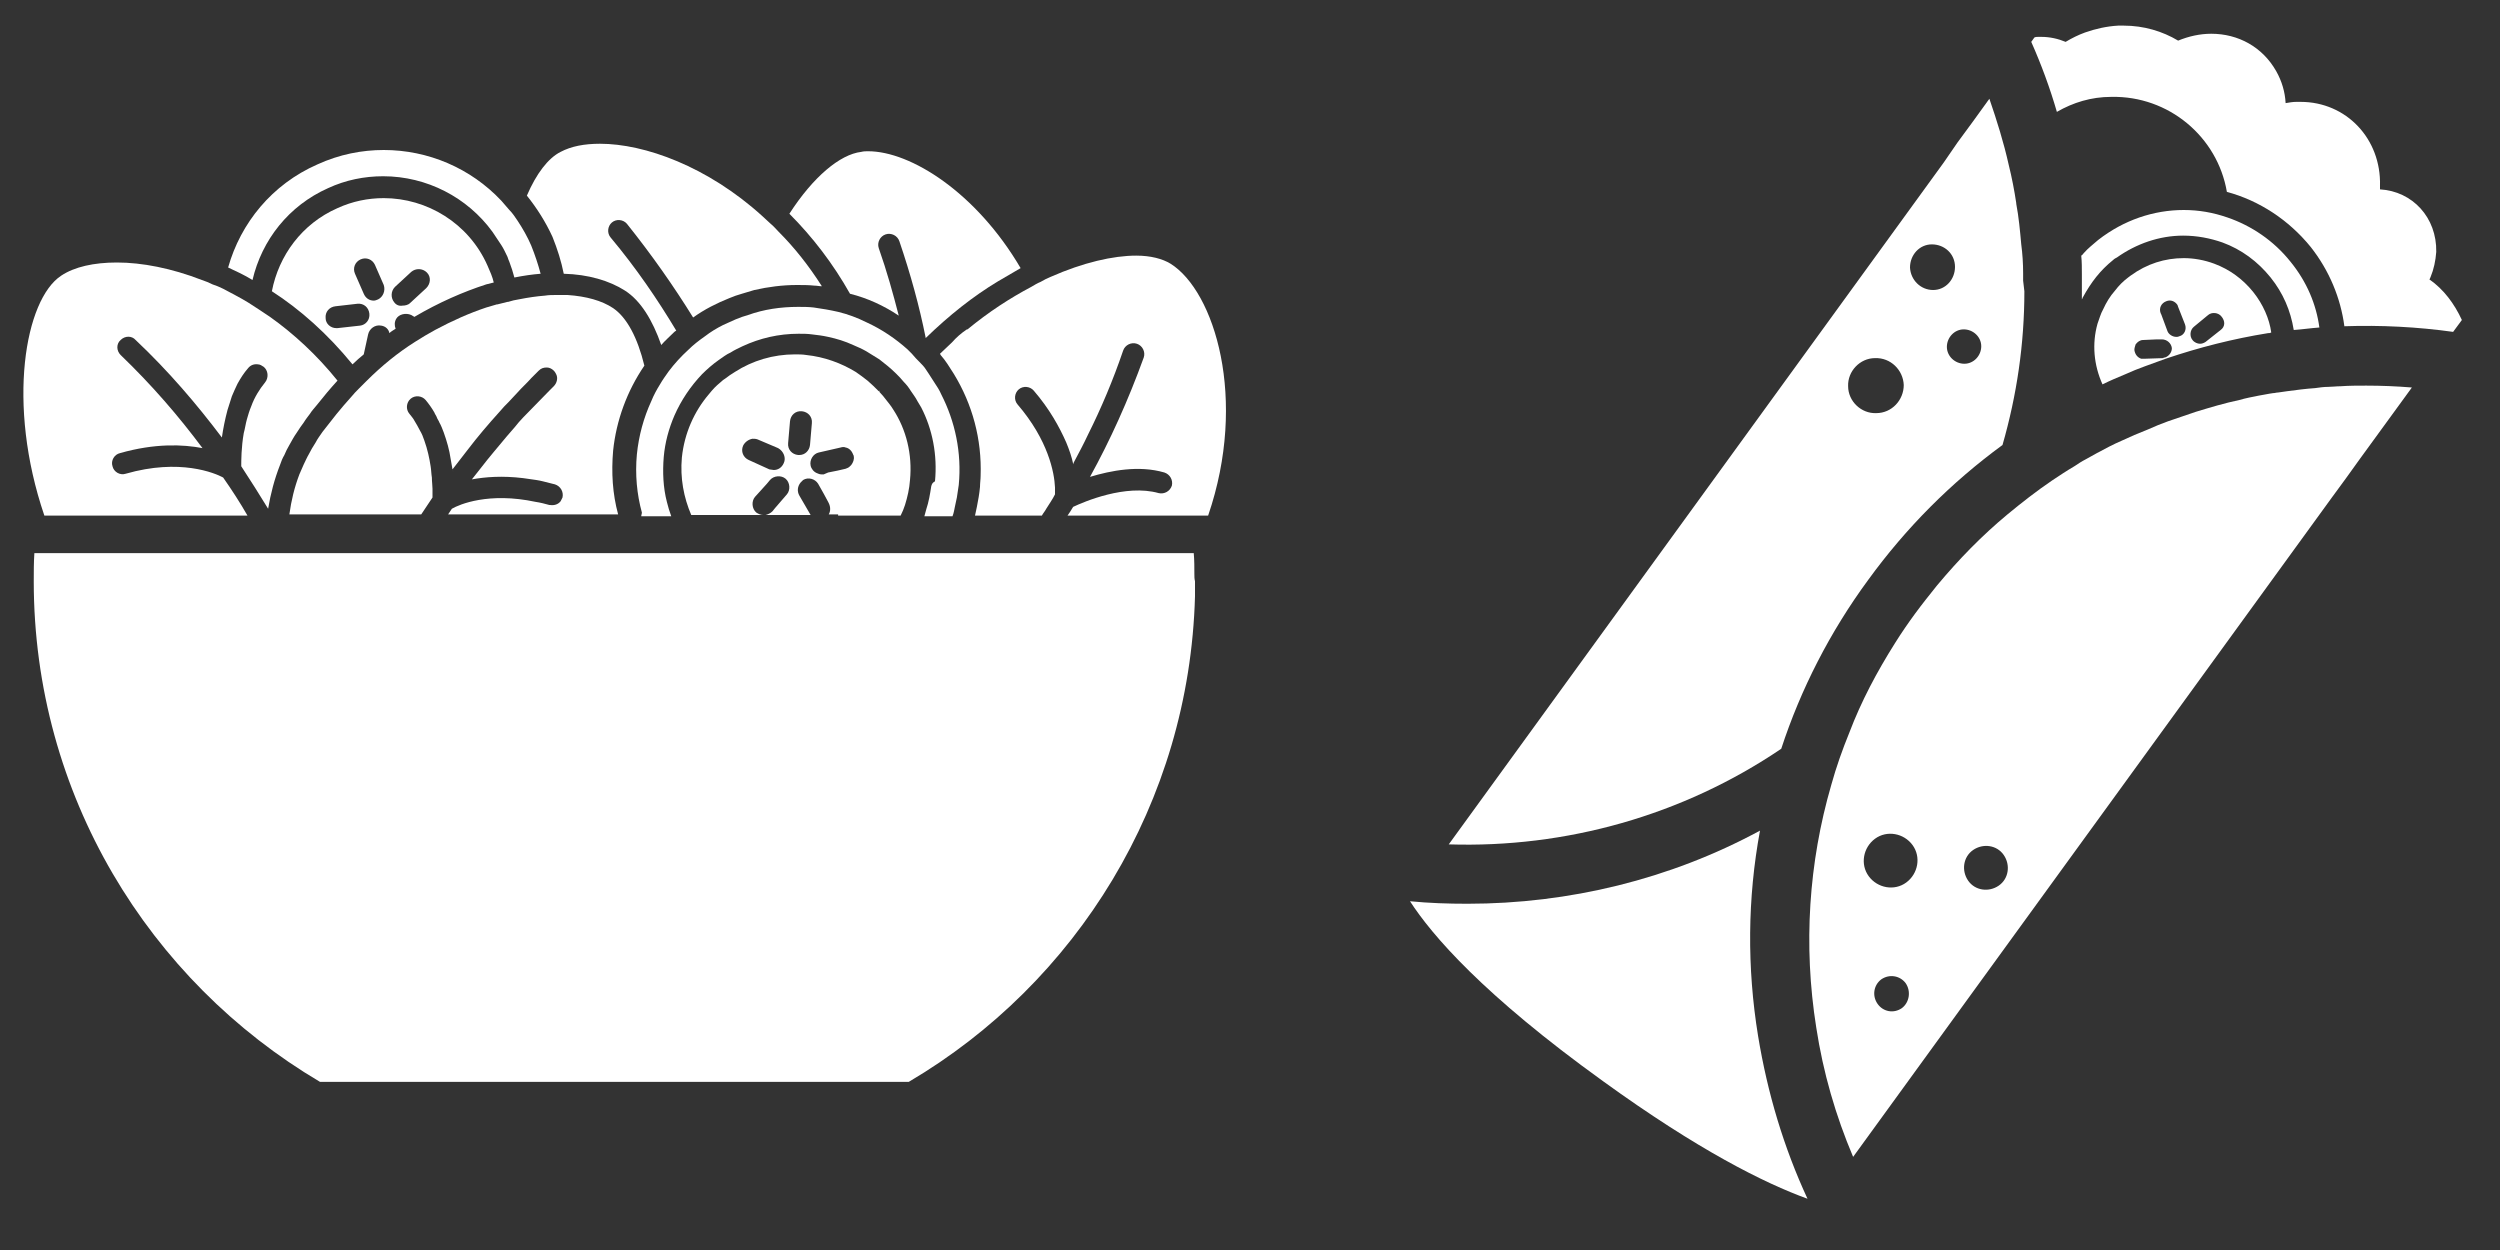
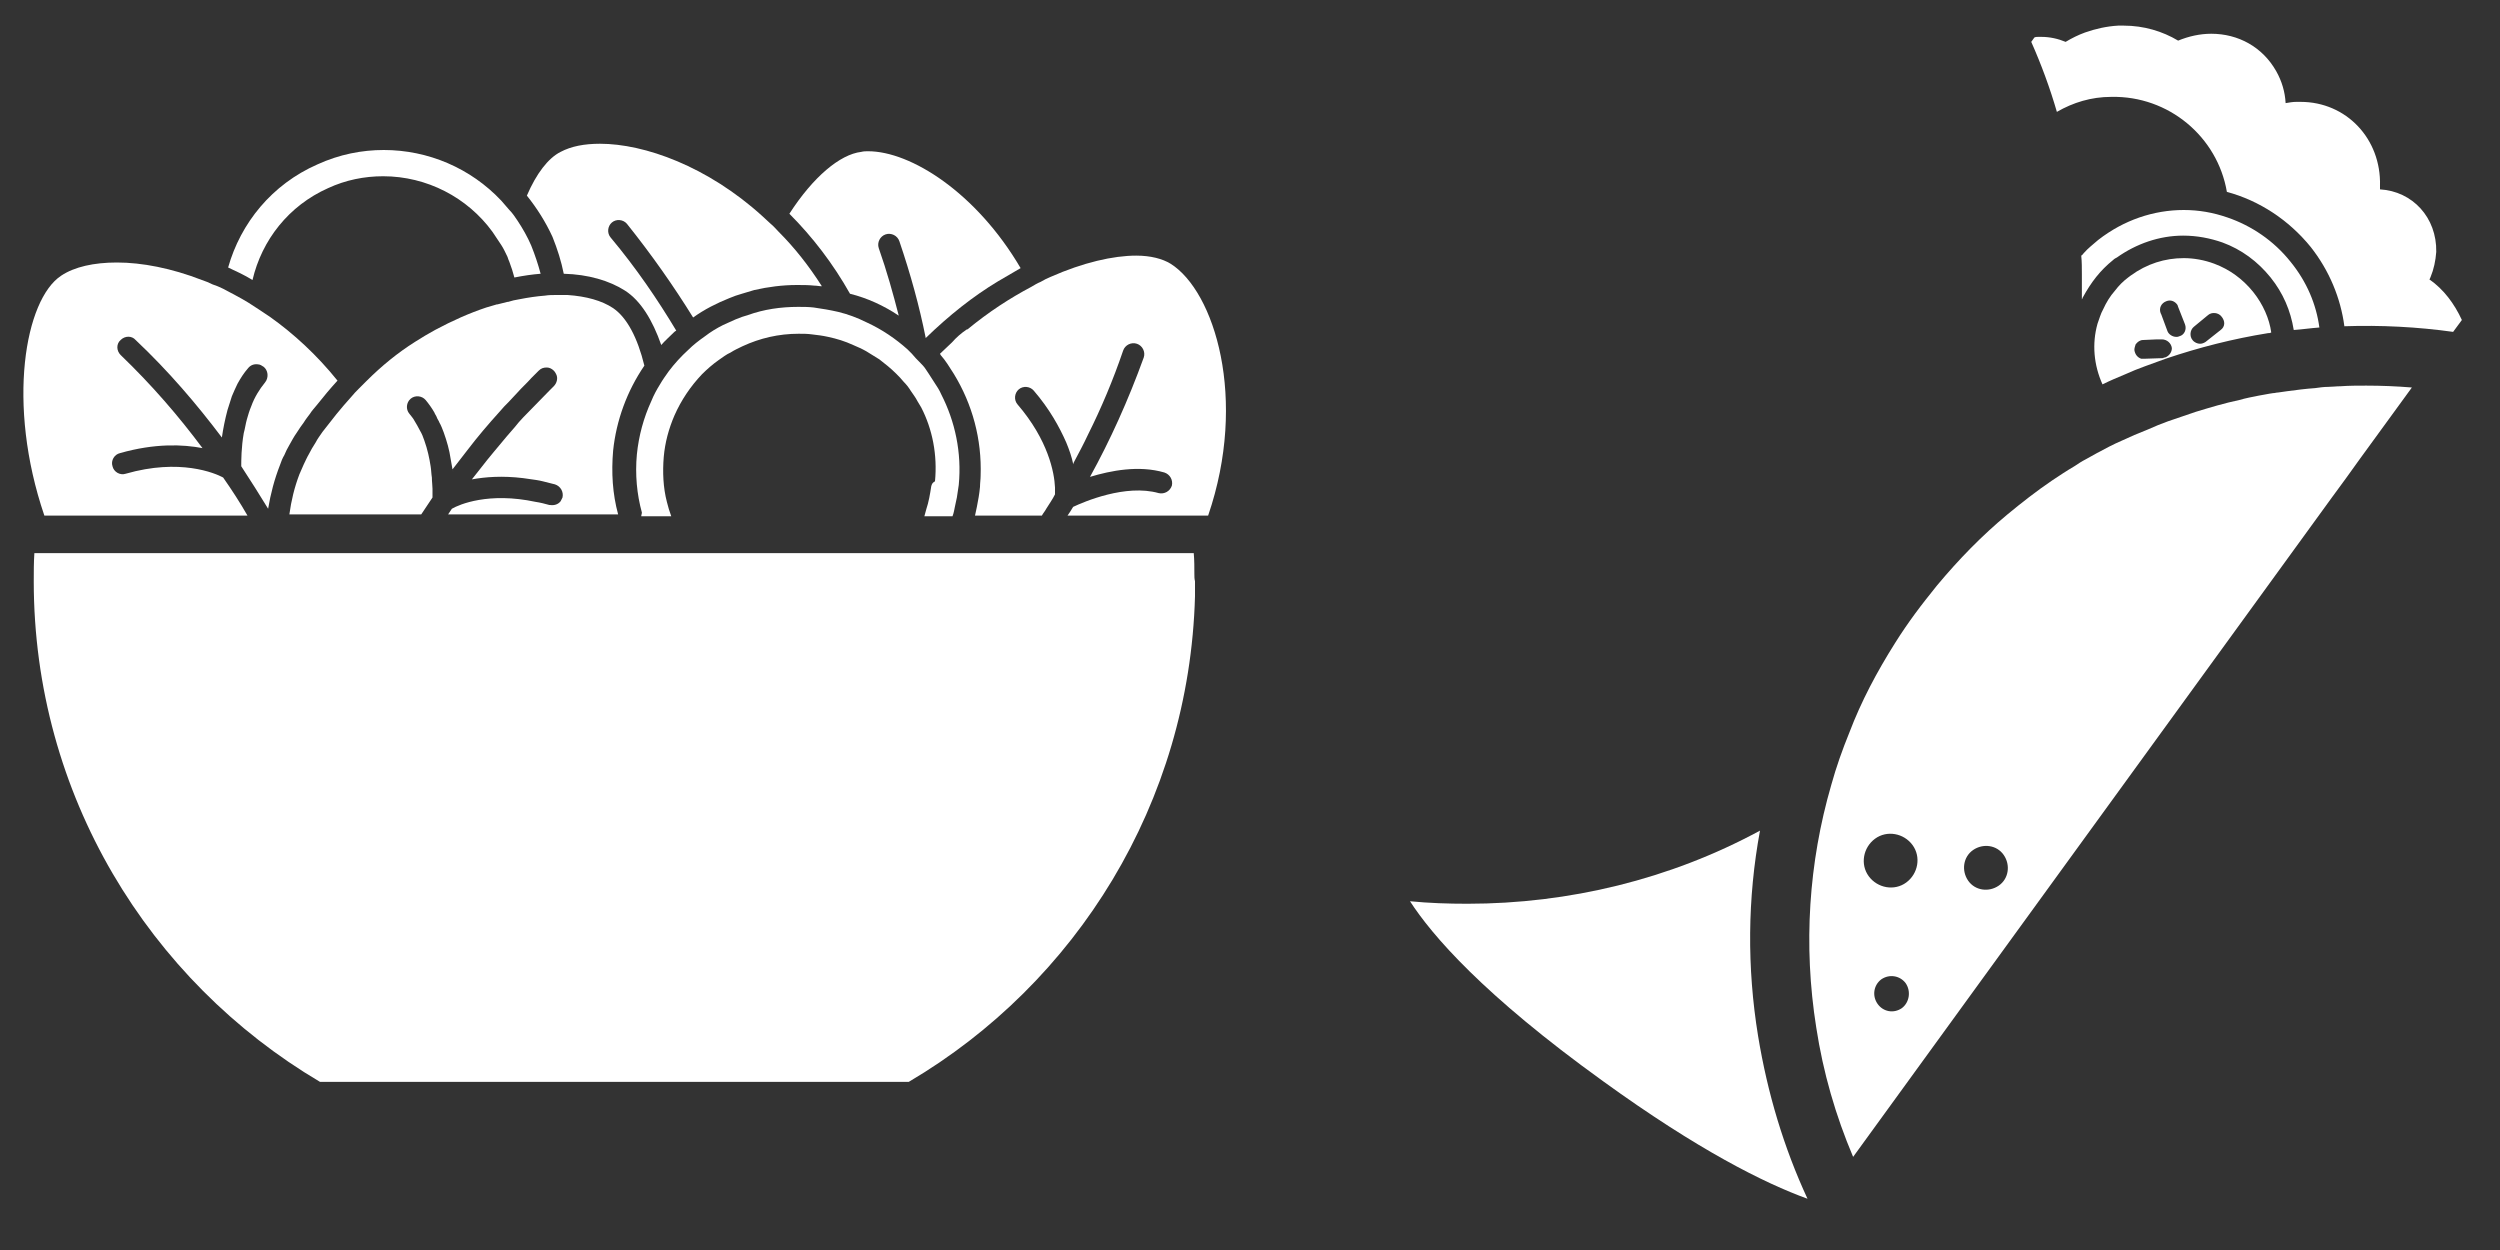
<svg xmlns="http://www.w3.org/2000/svg" version="1.1" id="Layer_1" x="0px" y="0px" viewBox="0 0 400 200" style="enable-background:new 0 0 400 200;" xml:space="preserve">
  <rect x="0" y="0" width="400" height="200" fill="#333333" stroke="none" />
  <style type="text/css">
	.st0{fill:#FFFFFF;}
	.st1{fill:#00833E;}
</style>
  <g>
    <path class="st0" d="M281.6,132.9c-14.4,7.8-30.6,11.7-46.8,11.7c-3.1,0-6.1-0.1-9.2-0.4c3.5,5.4,11.6,14.9,30.9,28.8   c15.2,11,25.8,16.3,32.7,18.8c-3.8-8.2-6.4-16.9-7.9-26C279.5,154.8,279.6,143.7,281.6,132.9z" />
    <path class="st0" d="M388.7,44.7c0.1-0.1,0.1-0.2,0.2-0.4c0.5-1.2,0.8-2.6,0.9-4c0.1-5.5-3.8-9.7-9-10c0-0.2,0-0.4,0-0.6   c0.2-7.5-5.4-13.4-12.7-13.4c-0.2,0-0.5,0-0.7,0c-0.6,0-1.1,0.1-1.7,0.2c-0.1-1.8-0.6-3.5-1.5-5.1c-2.2-3.9-6.1-6-10.4-6   c-1.8,0-3.6,0.4-5.3,1.1c-2.5-1.5-5.5-2.4-8.7-2.4c-0.3,0-0.6,0-0.9,0c-1.8,0.1-3.6,0.5-5.3,1.1c-1.1,0.4-2.1,0.9-3.1,1.5   c-1.2-0.5-2.5-0.8-3.9-0.8c-0.2,0-0.3,0-0.5,0c-0.2,0-0.4,0-0.6,0.1L325,6.7c1.6,3.6,3,7.4,4.1,11.2c2.6-1.5,5.5-2.4,8.7-2.4   c9.2-0.2,17,6.4,18.5,15.2c5.2,1.4,9.9,4.5,13.4,8.8c3,3.8,4.8,8.2,5.4,12.7c5.8-0.2,11.7,0.1,17.4,0.9l1.4-1.9   C392.7,48.6,391,46.3,388.7,44.7z" />
    <path class="st0" d="M371.1,52.4c-0.5-3.7-2-7.3-4.6-10.5c-2.7-3.4-6.3-5.8-10.1-7.1c-2.3-0.8-4.6-1.2-7-1.2   c-4.8,0-9.6,1.6-13.7,4.8c-0.8,0.7-1.6,1.3-2.3,2.1c-0.1,0.1-0.2,0.3-0.4,0.4c0.1,1,0.1,2,0.1,3.1c0,1.2,0,2.3,0,3.5   c0,0.1,0,0.3,0,0.4c0.1-0.1,0.1-0.3,0.2-0.4c0.6-1.1,1.3-2.2,2.1-3.2c0.8-1,1.7-1.9,2.7-2.7c0.2-0.2,0.4-0.3,0.6-0.4   c3.1-2.2,6.8-3.5,10.6-3.5c2.2,0,4.3,0.4,6.3,1.1c3,1.1,5.6,3,7.7,5.6c2,2.5,3.2,5.3,3.7,8.4C368.4,52.7,369.7,52.5,371.1,52.4z" />
    <path class="st0" d="M360.5,46.7c-1.7-2.1-3.8-3.6-6.2-4.5c-1.6-0.6-3.3-0.9-4.9-0.9c-3,0-5.9,0.9-8.5,2.8   c-0.1,0.1-0.3,0.2-0.4,0.3c-0.8,0.6-1.5,1.3-2.1,2.1c-0.8,0.9-1.4,1.9-1.9,3c-0.4,0.7-0.6,1.5-0.9,2.3c-0.9,3.2-0.6,6.6,0.8,9.7   c1.2-0.6,2.4-1.1,3.6-1.6c1.1-0.5,2.1-0.9,3.2-1.3c1.1-0.4,2.2-0.8,3.3-1.2c5.3-1.8,10.8-3.2,16.4-4.1c0.2,0,0.3,0,0.5-0.1   C363.1,51,362.1,48.7,360.5,46.7z M346.4,57.2c-0.1,0-0.2,0-0.3,0.1l-3,0.1H343c-0.1,0-0.3,0-0.4,0c-0.6-0.2-1-0.7-1.1-1.4   c0-0.3,0.1-0.6,0.2-0.9c0,0,0,0,0,0c0.3-0.4,0.7-0.7,1.2-0.7l2.2-0.1l0.8,0c0.8,0,1.5,0.6,1.6,1.4C347.5,56.4,347,57,346.4,57.2z    M348.7,53.8c-0.2,0.1-0.3,0.1-0.5,0.1c-0.6,0-1.2-0.4-1.4-0.9l-1-2.7l-0.1-0.2c-0.3-0.8,0.1-1.6,0.9-1.9c0.7-0.3,1.4,0,1.8,0.6   c0,0.1,0.1,0.2,0.1,0.3l1.1,2.8C349.9,52.7,349.5,53.6,348.7,53.8z M355.3,52.8l-2.4,1.9c-0.3,0.2-0.6,0.3-0.9,0.3   c-0.4,0-0.9-0.2-1.2-0.6c-0.5-0.6-0.4-1.6,0.2-2.1l2.3-1.9c0.6-0.5,1.6-0.4,2.1,0.2C356.1,51.4,356,52.3,355.3,52.8z" />
-     <path class="st0" d="M323.7,44.9c0-0.4,0-0.8,0-1.2c0-1.5-0.1-3.1-0.3-4.6c-0.2-2.2-0.4-4.4-0.8-6.5c0,0,0-0.1,0-0.1   c-0.3-2-0.7-4.1-1.2-6.1v0c-0.8-3.6-1.9-7.1-3.1-10.6l-2.6,3.6l-2.5,3.4L311,26l-79.2,109.1c18.7,0.6,37.4-4.6,53.2-15.3   c3.1-9.5,7.8-18.7,13.9-27c6.1-8.4,13.3-15.6,21.5-21.6c2.3-8,3.5-16.2,3.5-24.6C323.8,46,323.8,45.5,323.7,44.9z M300.2,66.1   c-2.4,0.1-4.5-1.9-4.5-4.3c-0.1-2.4,1.9-4.5,4.3-4.5c2.5-0.1,4.5,1.9,4.6,4.3C304.6,64,302.7,66.1,300.2,66.1z M305.6,42.8   c0-2,1.5-3.7,3.5-3.7c2,0,3.7,1.5,3.7,3.6c0,2-1.5,3.7-3.5,3.7C307.3,46.4,305.7,44.8,305.6,42.8z M314.3,58.2   c-1.5,0-2.8-1.2-2.8-2.7c0-1.5,1.2-2.8,2.7-2.8c1.5,0,2.8,1.2,2.8,2.7C317,56.9,315.8,58.2,314.3,58.2z" />
    <path class="st0" d="M378.6,61.7c-1.4,0-2.7,0-4.1,0.1c-0.7,0-1.4,0.1-2,0.1c-0.7,0-1.4,0.1-2.1,0.2c-1.5,0.1-3,0.3-4.5,0.5   c-0.5,0.1-0.9,0.1-1.4,0.2h0c0,0,0,0,0,0c-0.3,0-0.5,0.1-0.8,0.1c-0.8,0.1-1.6,0.3-2.3,0.4c-1,0.2-2.1,0.4-3.1,0.7   c-2.4,0.5-4.7,1.2-7,1.9c-1.5,0.5-2.9,1-4.4,1.5c-1.1,0.4-2.1,0.8-3.2,1.3c-0.7,0.3-1.5,0.6-2.2,0.9h0c-0.7,0.3-1.3,0.6-2,0.9   c-1.4,0.6-2.7,1.3-4,2c-0.6,0.3-1.2,0.7-1.8,1c-0.6,0.3-1.2,0.7-1.8,1.1c-1.2,0.7-2.4,1.5-3.6,2.3c-2.5,1.7-4.8,3.5-7.1,5.4   c-4.1,3.4-7.8,7.2-11.3,11.4c-1.2,1.5-2.4,3-3.5,4.5c-1.1,1.5-2.2,3.1-3.2,4.7c-2.9,4.6-5.4,9.3-7.3,14.3c-1.1,2.7-2.1,5.5-2.9,8.4   c-3.6,12.4-4.5,25.6-2.4,38.8c1.1,7.2,3.1,14.1,5.9,20.7l76.6-105.5l2.2-3l2.3-3.2l8.3-11.4C383.5,61.8,381,61.7,378.6,61.7z    M304.3,161.3c-1.3,0.9-3,0.6-3.9-0.7c-0.9-1.3-0.6-3,0.6-3.9c1.3-0.9,3-0.6,3.9,0.6C305.8,158.6,305.5,160.4,304.3,161.3z    M305,141.2c-1.9,1.4-4.6,0.9-6-1c-1.4-1.9-0.9-4.6,1-6c1.9-1.4,4.6-0.9,6,1C307.4,137.1,306.9,139.8,305,141.2z M319.8,141.7   c-1.6,1.1-3.8,0.8-4.9-0.8c-1.1-1.6-0.8-3.8,0.8-4.9c1.6-1.1,3.8-0.8,4.9,0.8C321.7,138.4,321.4,140.6,319.8,141.7z" />
  </g>
  <g>
    <path class="st0" d="M143.8,50.5c-0.9-3.5-1.9-7.1-3.2-10.8c-0.3-0.9,0.2-1.9,1.1-2.2c0.9-0.3,1.9,0.2,2.2,1.1   c1.8,5.3,3.2,10.4,4.2,15.4c0,0,0,0.1,0,0.1c0,0,0,0,0,0c3.7-3.6,7.6-6.7,11.6-9.1c1.2-0.7,2.4-1.4,3.6-2.1   c-7.1-12.1-17.6-18.7-24.4-18.7c-0.4,0-0.7,0-1.1,0.1c-3.4,0.4-7.7,4-11.5,9.9c3.7,3.7,7,8,9.7,12.8   C138.8,47.7,141.4,48.9,143.8,50.5z" />
    <path class="st0" d="M187.3,42.2c-1.3-0.8-3.2-1.3-5.5-1.3c-3.7,0-8.5,1.1-13.7,3.4c-0.5,0.2-1.1,0.5-1.6,0.8   c-0.5,0.2-1,0.5-1.5,0.8c-3.4,1.8-6.8,4-10.2,6.8c0,0,0,0-0.1,0c-0.9,0.6-1.7,1.3-2.4,2.1c-0.6,0.6-1.3,1.2-1.9,1.8   c0,0.1,0.1,0.1,0.1,0.2c0.8,0.9,1.4,1.9,2.1,3c3,4.9,4.5,10.5,4.3,16.3c0,0.6-0.1,1.2-0.1,1.8c-0.1,1.1-0.3,2.2-0.5,3.2   c-0.1,0.5-0.2,0.9-0.3,1.4h10.7c0.2-0.4,0.5-0.7,0.7-1.1v0c0.5-0.8,1-1.5,1.4-2.3l0,0c0-0.3,0-0.6,0-1.1c-0.1-2.4-1.1-7.6-6-13.3   c-0.6-0.7-0.5-1.8,0.2-2.4c0.7-0.6,1.8-0.5,2.4,0.2c2.5,2.9,4.1,5.8,5.2,8.3c0.5,1.2,0.9,2.4,1.1,3.4c0,0,0,0.1,0,0.1   c0-0.1,0.1-0.2,0.1-0.3c0,0,0,0,0,0c0.8-1.5,1.6-3,2.3-4.5c2.1-4.2,4-8.7,5.6-13.4c0.3-0.9,1.3-1.4,2.2-1.1   c0.9,0.3,1.4,1.3,1.1,2.2c-2.5,6.9-5.4,13.3-8.6,19.1c3.3-1,7.8-1.9,11.9-0.7c0.9,0.3,1.4,1.2,1.2,2.1c-0.3,0.9-1.2,1.4-2.1,1.2   c-5.3-1.5-12,1.4-13.7,2.2c0,0,0,0,0,0c-0.3,0.5-0.6,1-0.9,1.4h22.5C199.7,63.8,194.3,46.6,187.3,42.2z" />
    <path class="st0" d="M90.2,43.8c3.9,0.1,7.3,1.1,9.8,2.7c2.5,1.6,4.4,4.7,5.8,8.7c0.6-0.7,1.3-1.3,2-2c0.1-0.1,0.2-0.2,0.4-0.3   c-3-5-6.4-10-10.5-14.9c-0.6-0.7-0.5-1.8,0.2-2.4c0.7-0.6,1.8-0.5,2.4,0.2c4,5,7.5,10,10.6,15c1.8-1.3,3.8-2.3,5.8-3.1   c0.7-0.3,1.3-0.5,2-0.7c0.7-0.2,1.3-0.4,2-0.6c2.2-0.5,4.5-0.8,6.8-0.8c0.9,0,1.9,0,2.8,0.1c0.4,0,0.8,0.1,1.2,0.1   c-2.1-3.3-4.4-6.2-6.9-8.7c-0.4-0.4-0.8-0.9-1.3-1.3c-0.4-0.4-0.9-0.8-1.3-1.2c-8.8-8-18.9-11.6-26-11.6c-2.5,0-4.6,0.4-6.3,1.3   c-2,1-3.9,3.5-5.4,7c1.6,2,3,4.2,4.1,6.6C89.2,39.9,89.8,41.8,90.2,43.8z" />
    <path class="st0" d="M52.5,30.1c2.8-1.3,5.8-1.9,8.8-1.9c7,0,13.5,3.4,17.5,8.9c0.5,0.7,0.9,1.4,1.4,2.1c0.4,0.6,0.7,1.3,1,1.9   c0.1,0.3,0.2,0.6,0.3,0.8c0.3,0.8,0.6,1.7,0.8,2.5c1.5-0.3,2.9-0.5,4.2-0.6c-0.4-1.5-0.9-3-1.5-4.5c-0.6-1.4-1.4-2.8-2.2-4   c-0.4-0.6-0.8-1.2-1.3-1.7c0,0,0,0,0,0c-0.4-0.5-0.9-1-1.3-1.5C75.3,26.9,68.5,24,61.4,24c-3.5,0-7.1,0.7-10.6,2.3   c-7.3,3.2-12.3,9.4-14.3,16.5c1.3,0.6,2.6,1.2,3.9,2C41.9,38.4,46.2,32.9,52.5,30.1z" />
-     <path class="st0" d="M65.8,50.4l0.5,0.3c3.9-2.3,7.8-4,11.5-5.2c0.4-0.1,0.8-0.2,1.2-0.3c-0.2-0.9-0.6-1.8-1-2.7c0,0,0,0,0,0   c-3-6.8-9.7-10.8-16.6-10.8c-2.5,0-5,0.5-7.4,1.6c-5.7,2.5-9.4,7.6-10.5,13.3c4.5,2.9,8.9,6.8,12.9,11.7c0.6-0.6,1.2-1.1,1.8-1.6h0   l0.7-3.2c0.2-0.9,1.1-1.6,2.1-1.4c0.7,0.1,1.2,0.6,1.3,1.2c0.3-0.3,0.7-0.5,1-0.7c-0.2-0.5-0.2-1.1,0.1-1.6   C63.8,50.3,64.9,50,65.8,50.4z M57.6,52.1L54,52.5c-0.1,0-0.1,0-0.2,0c-0.9,0-1.7-0.7-1.7-1.6c-0.1-1,0.6-1.8,1.6-1.9l3.5-0.4   c1-0.1,1.8,0.6,1.9,1.6C59.2,51.2,58.5,52,57.6,52.1z M60.5,47.9c-0.2,0.1-0.5,0.2-0.7,0.2c-0.7,0-1.3-0.4-1.6-1.1l-1.4-3.2   c-0.4-0.9,0-1.9,0.9-2.3c0.9-0.4,1.9,0,2.3,0.9l1.4,3.2C61.7,46.5,61.3,47.5,60.5,47.9z M63.1,48.4c-0.6-0.7-0.6-1.8,0.1-2.5   l2.6-2.4c0.7-0.6,1.8-0.6,2.5,0.1c0.7,0.7,0.6,1.8-0.1,2.5l-2.6,2.4c-0.3,0.3-0.8,0.4-1.2,0.4C63.9,49,63.4,48.8,63.1,48.4z" />
    <path class="st0" d="M39.6,82.5c-1.2-2.1-2.5-4.1-3.9-6.1c-1.3-0.7-6.9-3.1-15.6-0.6c-0.9,0.3-1.9-0.3-2.1-1.2   c-0.3-0.9,0.3-1.9,1.2-2.1c5.6-1.6,10.1-1.4,13.2-0.8c-3.8-5.1-8.1-10.1-13.1-14.9c-0.7-0.7-0.7-1.8,0-2.4c0.7-0.7,1.8-0.7,2.4,0   C27,59.4,31.5,64.7,35.5,70c0.2-1.4,0.5-2.9,0.9-4.4c0.2-0.7,0.5-1.5,0.7-2.2c0.3-0.7,0.6-1.4,0.9-2c0.5-0.9,1-1.7,1.7-2.5   c0.4-0.5,1-0.7,1.6-0.6v0c0.3,0,0.6,0.2,0.9,0.4c0.6,0.5,0.8,1.4,0.4,2.2c-0.1,0.1-0.1,0.2-0.2,0.3c-0.9,1.1-1.7,2.4-2.2,3.8   c-0.3,0.7-0.5,1.4-0.7,2.1c-0.2,0.7-0.3,1.5-0.5,2.2c-0.4,2.3-0.4,4.4-0.4,5.3c1.5,2.3,2.9,4.5,4.3,6.8c0.4-2.4,1-4.7,1.9-7   c0.2-0.6,0.4-1.1,0.7-1.6c0.2-0.5,0.5-1.1,0.8-1.6c0.4-0.7,0.7-1.3,1.2-2c0.4-0.6,0.7-1.1,1.1-1.6c0.3-0.5,0.7-1,1-1.4   c0.3-0.5,0.7-0.9,1.1-1.4c1.1-1.4,2.2-2.7,3.3-3.9c-3.3-4.1-7-7.5-10.8-10.2c-0.6-0.4-1.2-0.8-1.8-1.2c-0.6-0.4-1.1-0.7-1.7-1.1   c-1.3-0.8-2.7-1.5-4-2.2c-0.6-0.3-1.1-0.5-1.7-0.7c-0.6-0.3-1.1-0.5-1.7-0.7c-4.9-1.9-9.6-2.8-13.6-2.8h0c-3.7,0-6.8,0.7-8.9,2.1   c-5.8,3.8-8.8,20.5-2.7,38.4H39.6z" />
    <path class="st0" d="M103.1,58.5c-1.1-4.5-2.8-7.7-5-9.2c-1.8-1.2-4.3-1.9-7.3-2.1c-0.5,0-1,0-1.6,0H89c-0.6,0-1.2,0-1.8,0.1   c-1.3,0.1-2.7,0.3-4.2,0.6c-0.6,0.1-1.1,0.2-1.7,0.4c0,0-0.1,0-0.1,0c-0.5,0.1-1.1,0.3-1.6,0.4c0,0-0.1,0-0.1,0   c-0.6,0.2-1.1,0.3-1.7,0.5c-2.7,0.9-5.4,2.1-8.2,3.6c-1.1,0.6-2.1,1.2-3.2,1.9c-2.7,1.7-5.3,3.8-7.8,6.3c-0.4,0.4-0.8,0.8-1.2,1.2   c-0.4,0.4-0.8,0.8-1.2,1.3c-0.8,0.9-1.6,1.8-2.4,2.8c-0.4,0.5-0.7,0.9-1.1,1.4c-0.4,0.5-0.7,0.9-1.1,1.4c-0.4,0.6-0.8,1.1-1.1,1.7   c-0.4,0.6-0.8,1.3-1.1,1.9c-0.3,0.5-0.5,1-0.8,1.6c-0.2,0.5-0.5,1.1-0.7,1.6c-0.8,2.1-1.3,4.2-1.6,6.4H50h3.9h8.2h1.7h1.7h1.9   c0.6-0.9,1.2-1.8,1.8-2.7c0-0.3,0-0.8,0-1.4h0c0-0.5-0.1-1.1-0.1-1.8c-0.1-0.6-0.1-1.2-0.2-1.8c-0.2-1.3-0.5-2.7-1-4.1   c-0.2-0.6-0.4-1.1-0.7-1.6c-0.3-0.6-0.6-1.1-0.9-1.6c-0.2-0.4-0.5-0.7-0.8-1.1c-0.6-0.7-0.5-1.8,0.2-2.4c0.7-0.6,1.8-0.5,2.4,0.2   c0.5,0.6,1,1.3,1.4,2h0c0.1,0.3,0.3,0.5,0.4,0.8c0.1,0.3,0.3,0.5,0.4,0.8c0.3,0.5,0.5,1.1,0.7,1.6c0.5,1.4,0.9,2.8,1.1,4.2   c0.1,0.6,0.2,1.2,0.3,1.7c0.8-1,1.6-2.1,2.4-3.1h0c1.6-2.1,3.3-4.1,5.2-6.2c0.4-0.5,0.9-1,1.4-1.5v0c0.5-0.5,0.9-1,1.4-1.5   c0.7-0.8,1.5-1.5,2.2-2.3c0.4-0.4,0.8-0.8,1.2-1.2c0.4-0.4,0.8-0.5,1.3-0.5c0.4,0,0.8,0.2,1.1,0.5c0.2,0.2,0.3,0.4,0.4,0.6   c0,0,0,0,0,0c0.3,0.6,0.1,1.4-0.4,1.9c-0.2,0.2-0.4,0.4-0.7,0.7c-1.4,1.4-2.8,2.9-4.2,4.3c-0.5,0.5-0.9,1-1.3,1.5   c-0.4,0.5-0.9,1-1.3,1.5c-1.4,1.7-2.8,3.3-4.1,5c0,0,0,0,0,0c-0.5,0.6-1,1.3-1.5,1.9c2.2-0.4,4.9-0.6,8.2-0.2   c0.7,0.1,1.3,0.2,2.1,0.3c0.7,0.1,1.4,0.3,2.2,0.5c0.3,0.1,0.5,0.1,0.8,0.2c0.9,0.3,1.4,1.2,1.2,2.1c-0.1,0.2-0.2,0.4-0.3,0.6   c-0.4,0.5-1,0.7-1.7,0.6c0,0-0.1,0-0.1,0c-0.7-0.2-1.5-0.4-2.2-0.5c-7.5-1.6-12.2,0.4-13.4,1.1c-0.2,0.3-0.4,0.6-0.6,0.9h15.2h2.1   H91h7.9c-0.9-3.3-1.1-6.7-0.8-10.2C98.6,67.3,100.3,62.6,103.1,58.5z" />
    <path class="st0" d="M72.5,75.4C72.5,75.3,72.4,75.3,72.5,75.4c-0.1,0-0.1,0-0.1,0.1C72.4,75.4,72.4,75.4,72.5,75.4z" />
    <path class="st0" d="M149,77.8c-0.2,1.3-0.4,2.5-0.8,3.7c-0.1,0.4-0.2,0.7-0.3,1.1h1.6h1.1h0.2h1.6c0.2-0.5,0.3-1.1,0.4-1.6   c0.1-0.5,0.2-0.9,0.3-1.4c0.1-0.7,0.2-1.3,0.3-2c0.5-5.2-0.6-10.2-2.8-14.5c-0.3-0.7-0.7-1.3-1.1-1.9c0,0,0,0,0,0v0   c-0.3-0.5-0.6-0.9-0.9-1.4c-0.1-0.2-0.3-0.4-0.4-0.6c-0.3-0.5-0.7-0.9-1.1-1.3c-0.4-0.4-0.8-0.8-1.2-1.3c-0.2-0.2-0.5-0.5-0.7-0.7   l0,0c-1.9-1.7-4.1-3.2-6.5-4.3c-0.8-0.4-1.5-0.7-2.3-1c-0.8-0.3-1.5-0.5-2.3-0.7c-1.3-0.3-2.5-0.5-3.9-0.7   c-0.8-0.1-1.7-0.1-2.5-0.1c-2.8,0-5.5,0.4-8,1.3c-0.7,0.2-1.3,0.4-2,0.7c-0.7,0.3-1.3,0.6-2,0.9c-1,0.5-2,1.1-2.9,1.8   c-1,0.7-1.9,1.4-2.7,2.2c-1.1,1-2.2,2.2-3.1,3.4c-0.5,0.7-1,1.4-1.4,2.1c-0.5,0.8-1,1.7-1.4,2.7c-1.2,2.6-2,5.5-2.3,8.5   c-0.3,3.2,0,6.4,0.8,9.3c0,0.2-0.1,0.4-0.1,0.6h0.3h1.5h1.8h1.2c-0.3-0.8-0.5-1.5-0.7-2.3c-0.6-2.3-0.7-4.8-0.5-7.2   c0.2-2.3,0.8-4.5,1.7-6.6c1.1-2.5,2.6-4.7,4.4-6.6c0.8-0.8,1.7-1.6,2.7-2.3c0,0,0,0,0,0c0.6-0.4,1.2-0.9,1.9-1.2   c0.6-0.4,1.3-0.7,1.9-1c2.8-1.3,5.8-2,9-2c0.7,0,1.4,0,2.1,0.1c0.9,0.1,1.7,0.2,2.6,0.4c1.4,0.3,2.7,0.7,4,1.3   c0.7,0.3,1.4,0.6,2.1,1c0.7,0.4,1.4,0.9,2.1,1.3c0.9,0.7,1.8,1.4,2.7,2.3c0.4,0.4,0.8,0.8,1.2,1.3c0.4,0.4,0.8,0.9,1.1,1.4   c0.4,0.6,0.8,1.1,1.1,1.7c0,0,0,0,0,0c0,0,0,0,0,0c0,0,0,0,0,0c0,0,0,0,0,0c0.2,0.3,0.4,0.7,0.6,1c0,0,0,0,0,0   c1.8,3.5,2.6,7.6,2.2,11.8C149.1,77.3,149.1,77.5,149,77.8z" />
-     <path class="st0" d="M134.1,82.5h0.2h1.5h0.3h1.8h3.5h2.7c0.3-0.6,0.5-1.1,0.7-1.7c0.4-1.3,0.7-2.6,0.8-4c0.4-4.1-0.6-8.1-2.7-11.3   c-0.3-0.5-0.7-1-1.1-1.5c-0.3-0.4-0.7-0.9-1.1-1.3c0-0.1,0-0.1,0-0.2c0,0-0.1,0.1-0.1,0.1c-0.6-0.6-1.1-1.1-1.8-1.7h0   c-0.6-0.5-1.2-0.9-1.9-1.4c-2.3-1.4-5-2.4-7.9-2.7c-0.6-0.1-1.2-0.1-1.8-0.1c-3.5,0-6.8,1-9.6,2.8c-0.5,0.3-1.1,0.7-1.6,1.1   c-0.1,0.1-0.2,0.1-0.3,0.2c-0.6,0.5-1.3,1.1-1.8,1.7c-0.2,0.2-0.3,0.4-0.5,0.6c-2.3,2.7-3.9,6.2-4.3,10.1c-0.3,3.3,0.3,6.4,1.5,9.2   h5.5h1.8h1.9h0.9h1.4c-0.4,0-0.8-0.2-1.1-0.4c-0.7-0.6-0.8-1.8-0.2-2.5l1.9-2.1l0.5-0.6c0.6-0.7,1.8-0.8,2.5-0.2   c0.7,0.6,0.8,1.8,0.2,2.5l-1.9,2.2l-0.4,0.5c-0.3,0.3-0.7,0.5-1.1,0.6h1.9h5.3c0,0,0,0,0,0l-1.8-3.1c-0.4-0.7-0.3-1.5,0.2-2.1   c0.1-0.1,0.3-0.3,0.4-0.4c0.8-0.5,1.9-0.2,2.4,0.6l0.9,1.6l0.7,1.3l0.1,0.2c0.3,0.6,0.3,1.3,0,1.8H134.1z M125.4,74.1   c-0.3,0.7-0.9,1.1-1.6,1.1c-0.2,0-0.5-0.1-0.7-0.1l-1.1-0.5l-2.2-1c-0.9-0.4-1.3-1.4-0.9-2.3c0.3-0.6,0.9-1,1.5-1.1   c0.3,0,0.5,0,0.8,0.1l3.3,1.4C125.4,72.2,125.8,73.3,125.4,74.1z M127.9,72.8c-0.1,0-0.1,0-0.2,0c-1-0.1-1.7-0.9-1.6-1.9l0.3-3.5   c0.1-1,0.9-1.7,1.9-1.6c1,0.1,1.7,0.9,1.6,1.9l-0.3,3.5C129.5,72.1,128.8,72.8,127.9,72.8z M131.8,75.9c-0.1,0-0.3,0-0.4,0   c-0.2,0-0.5-0.1-0.7-0.2c-0.5-0.2-0.9-0.7-1-1.2c-0.2-0.9,0.4-1.9,1.3-2.1l3.5-0.8c0.3-0.1,0.6-0.1,0.8,0c0.6,0.1,1,0.6,1.2,1.1v0   c0,0.1,0,0.1,0.1,0.2c0,0,0,0.1,0,0.1c0.1,0.5-0.1,1-0.4,1.4c-0.1,0.1-0.2,0.2-0.2,0.2c-0.2,0.2-0.4,0.3-0.7,0.4l-1.3,0.3v0   l-1.5,0.3L131.8,75.9z" />
    <path class="st0" d="M191.1,91.9c0-1.1,0-2.3-0.1-3.4h-0.1h-23.4h-0.7h-1.3h-2h-0.9H157h-3.2h-0.4h-1.6h-1.1h-0.1h0h-0.8h-2.6h-0.1   H147h-2.4h-2.3h-2.5h-3.4h-1h-0.7h-1h-0.8h-0.9h-5.7h-3.1h-0.5H121h-2h-3.9h-2.5h-2.3h-5.1h-1.1h-0.9h-0.9h-1.1h-0.7h-4H94h-2.4   H67.9h-2.6h-1.4h-0.3h-1.7h-3.6h-3.8h-3H48h-1.1h-1h-1.7h-1.2h-0.6H9.6H7.7H5.8H5.5c-0.1,1.5-0.1,3-0.1,4.5   c0,34.1,18.4,63.9,45.8,80.1h94.2c26.8-15.8,44.9-44.6,45.8-77.7c0-0.8,0-1.6,0-2.4C191.1,92.6,191.1,92.3,191.1,91.9L191.1,91.9z" />
    <path class="st0" d="M122.5,82.5c0.1,0,0.1,0,0.2,0h-0.3C122.4,82.5,122.4,82.5,122.5,82.5z" />
  </g>
</svg>